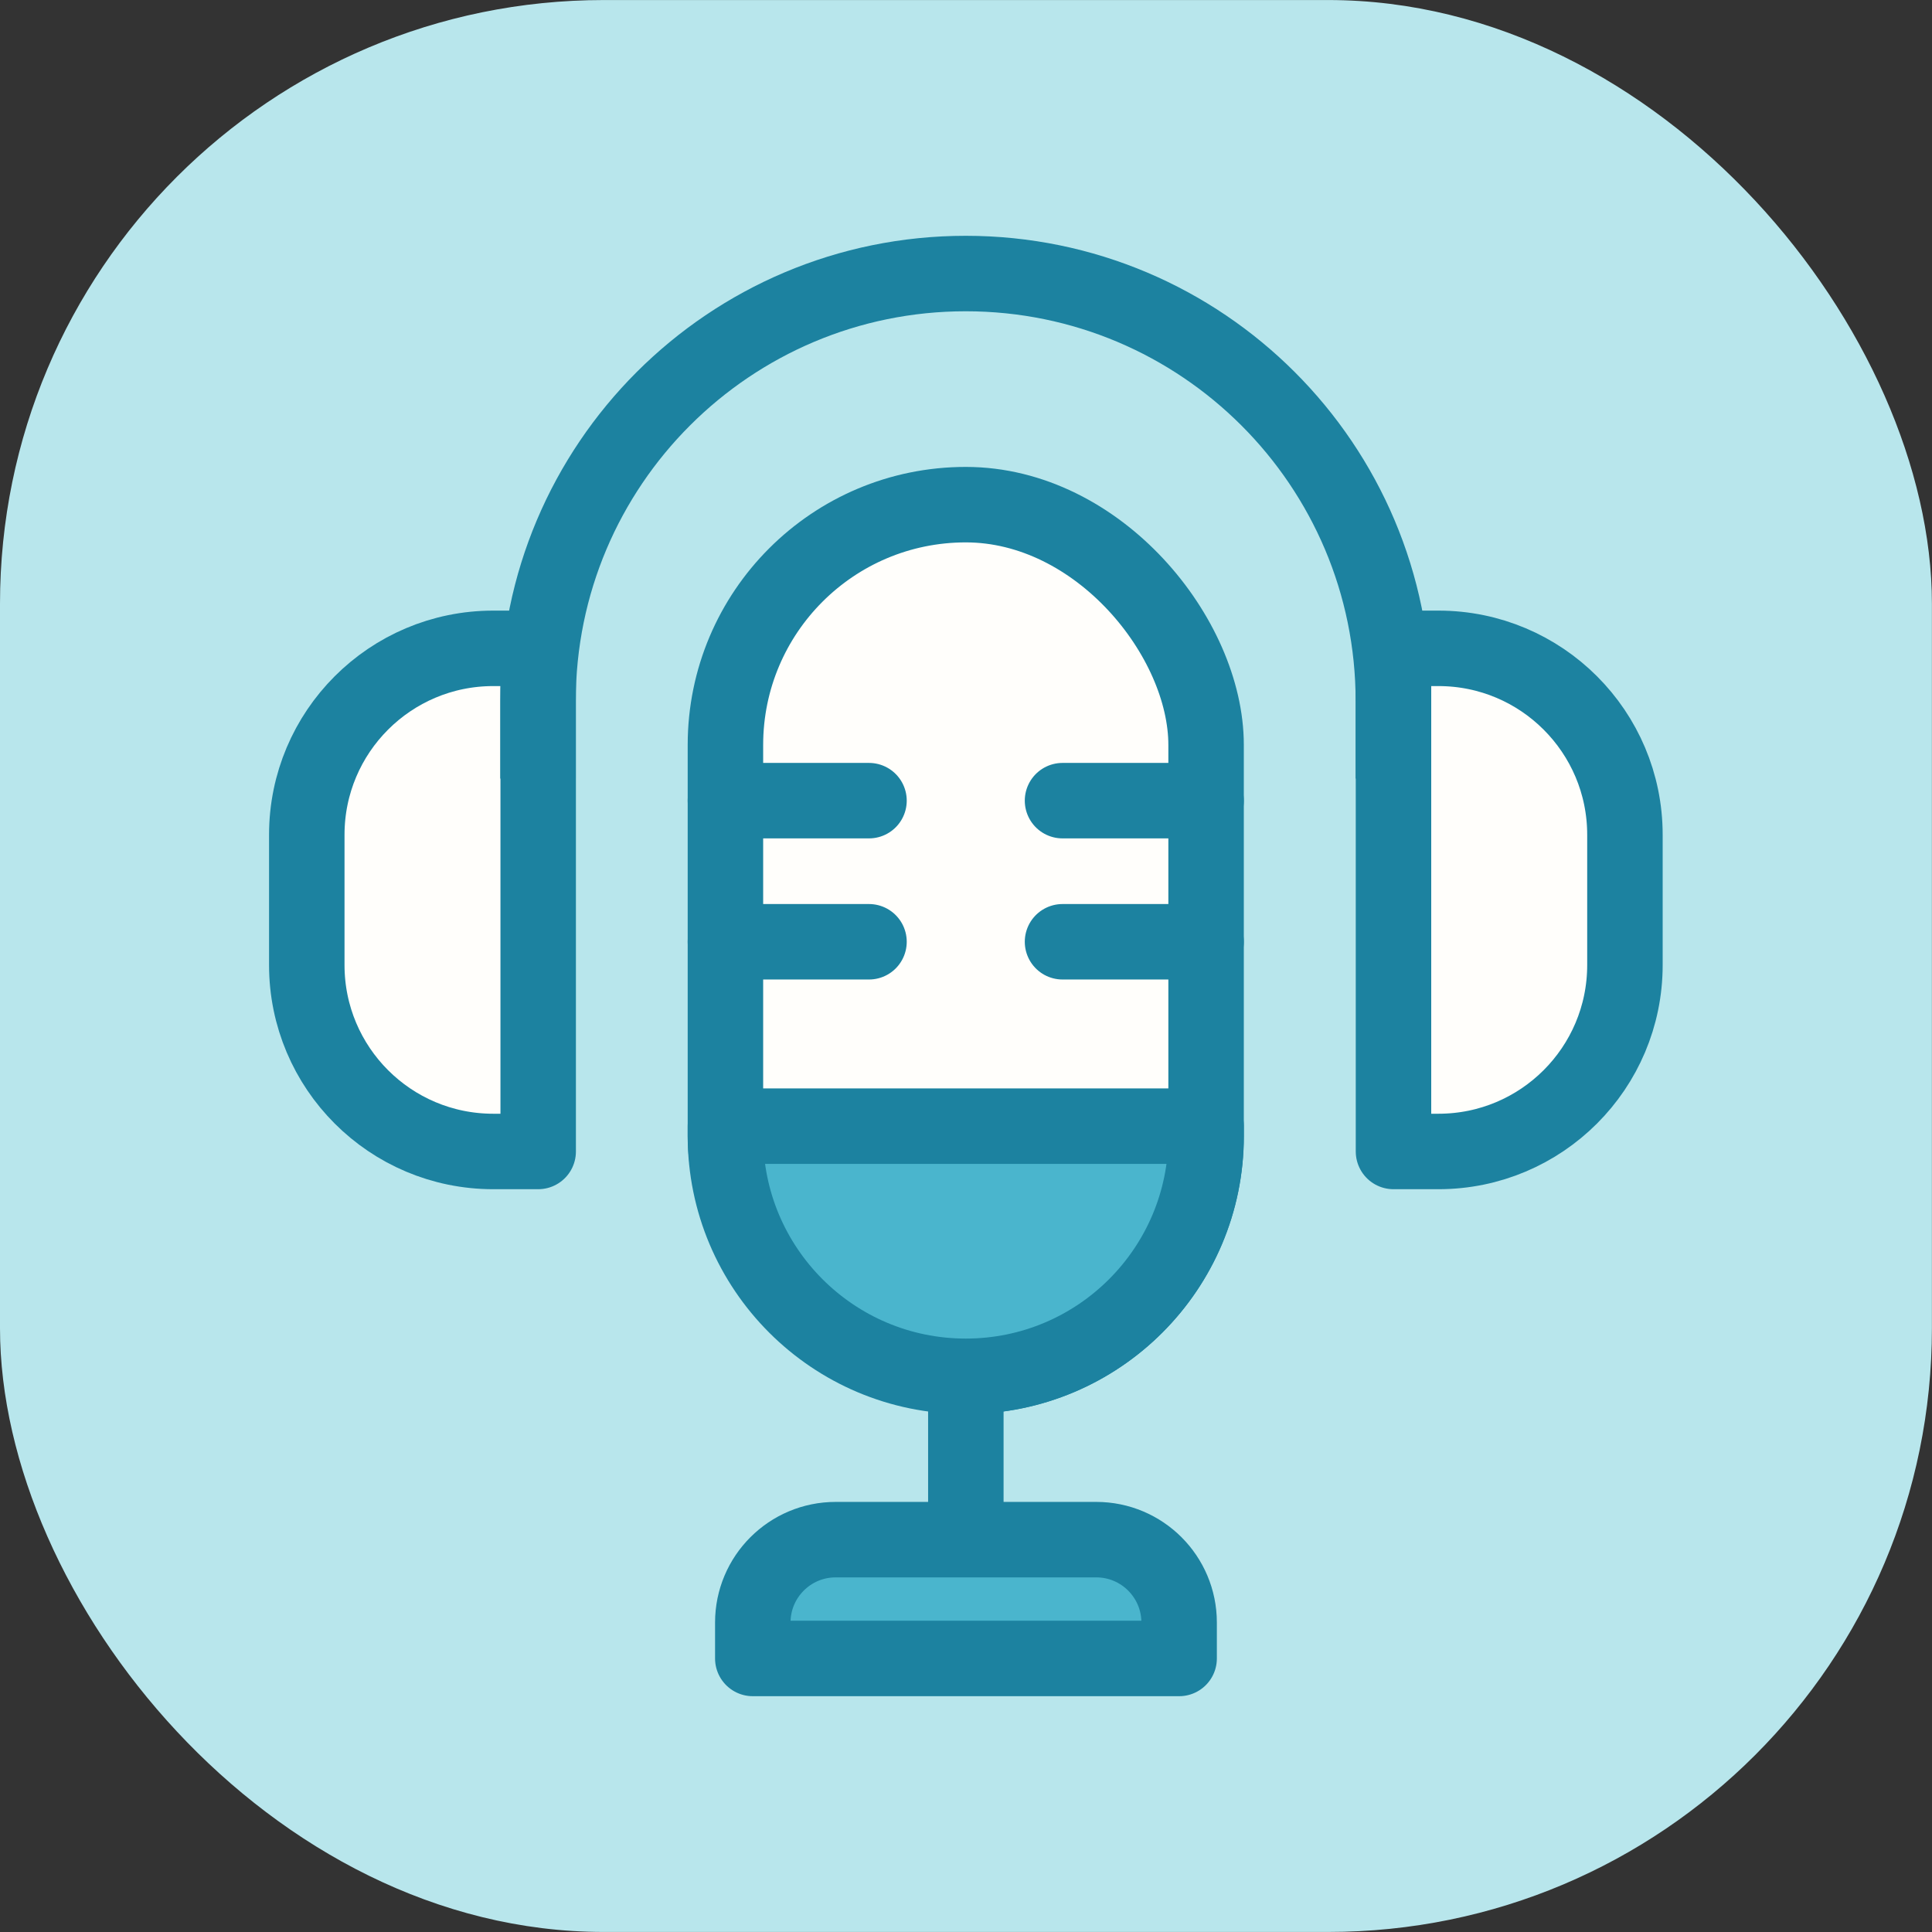
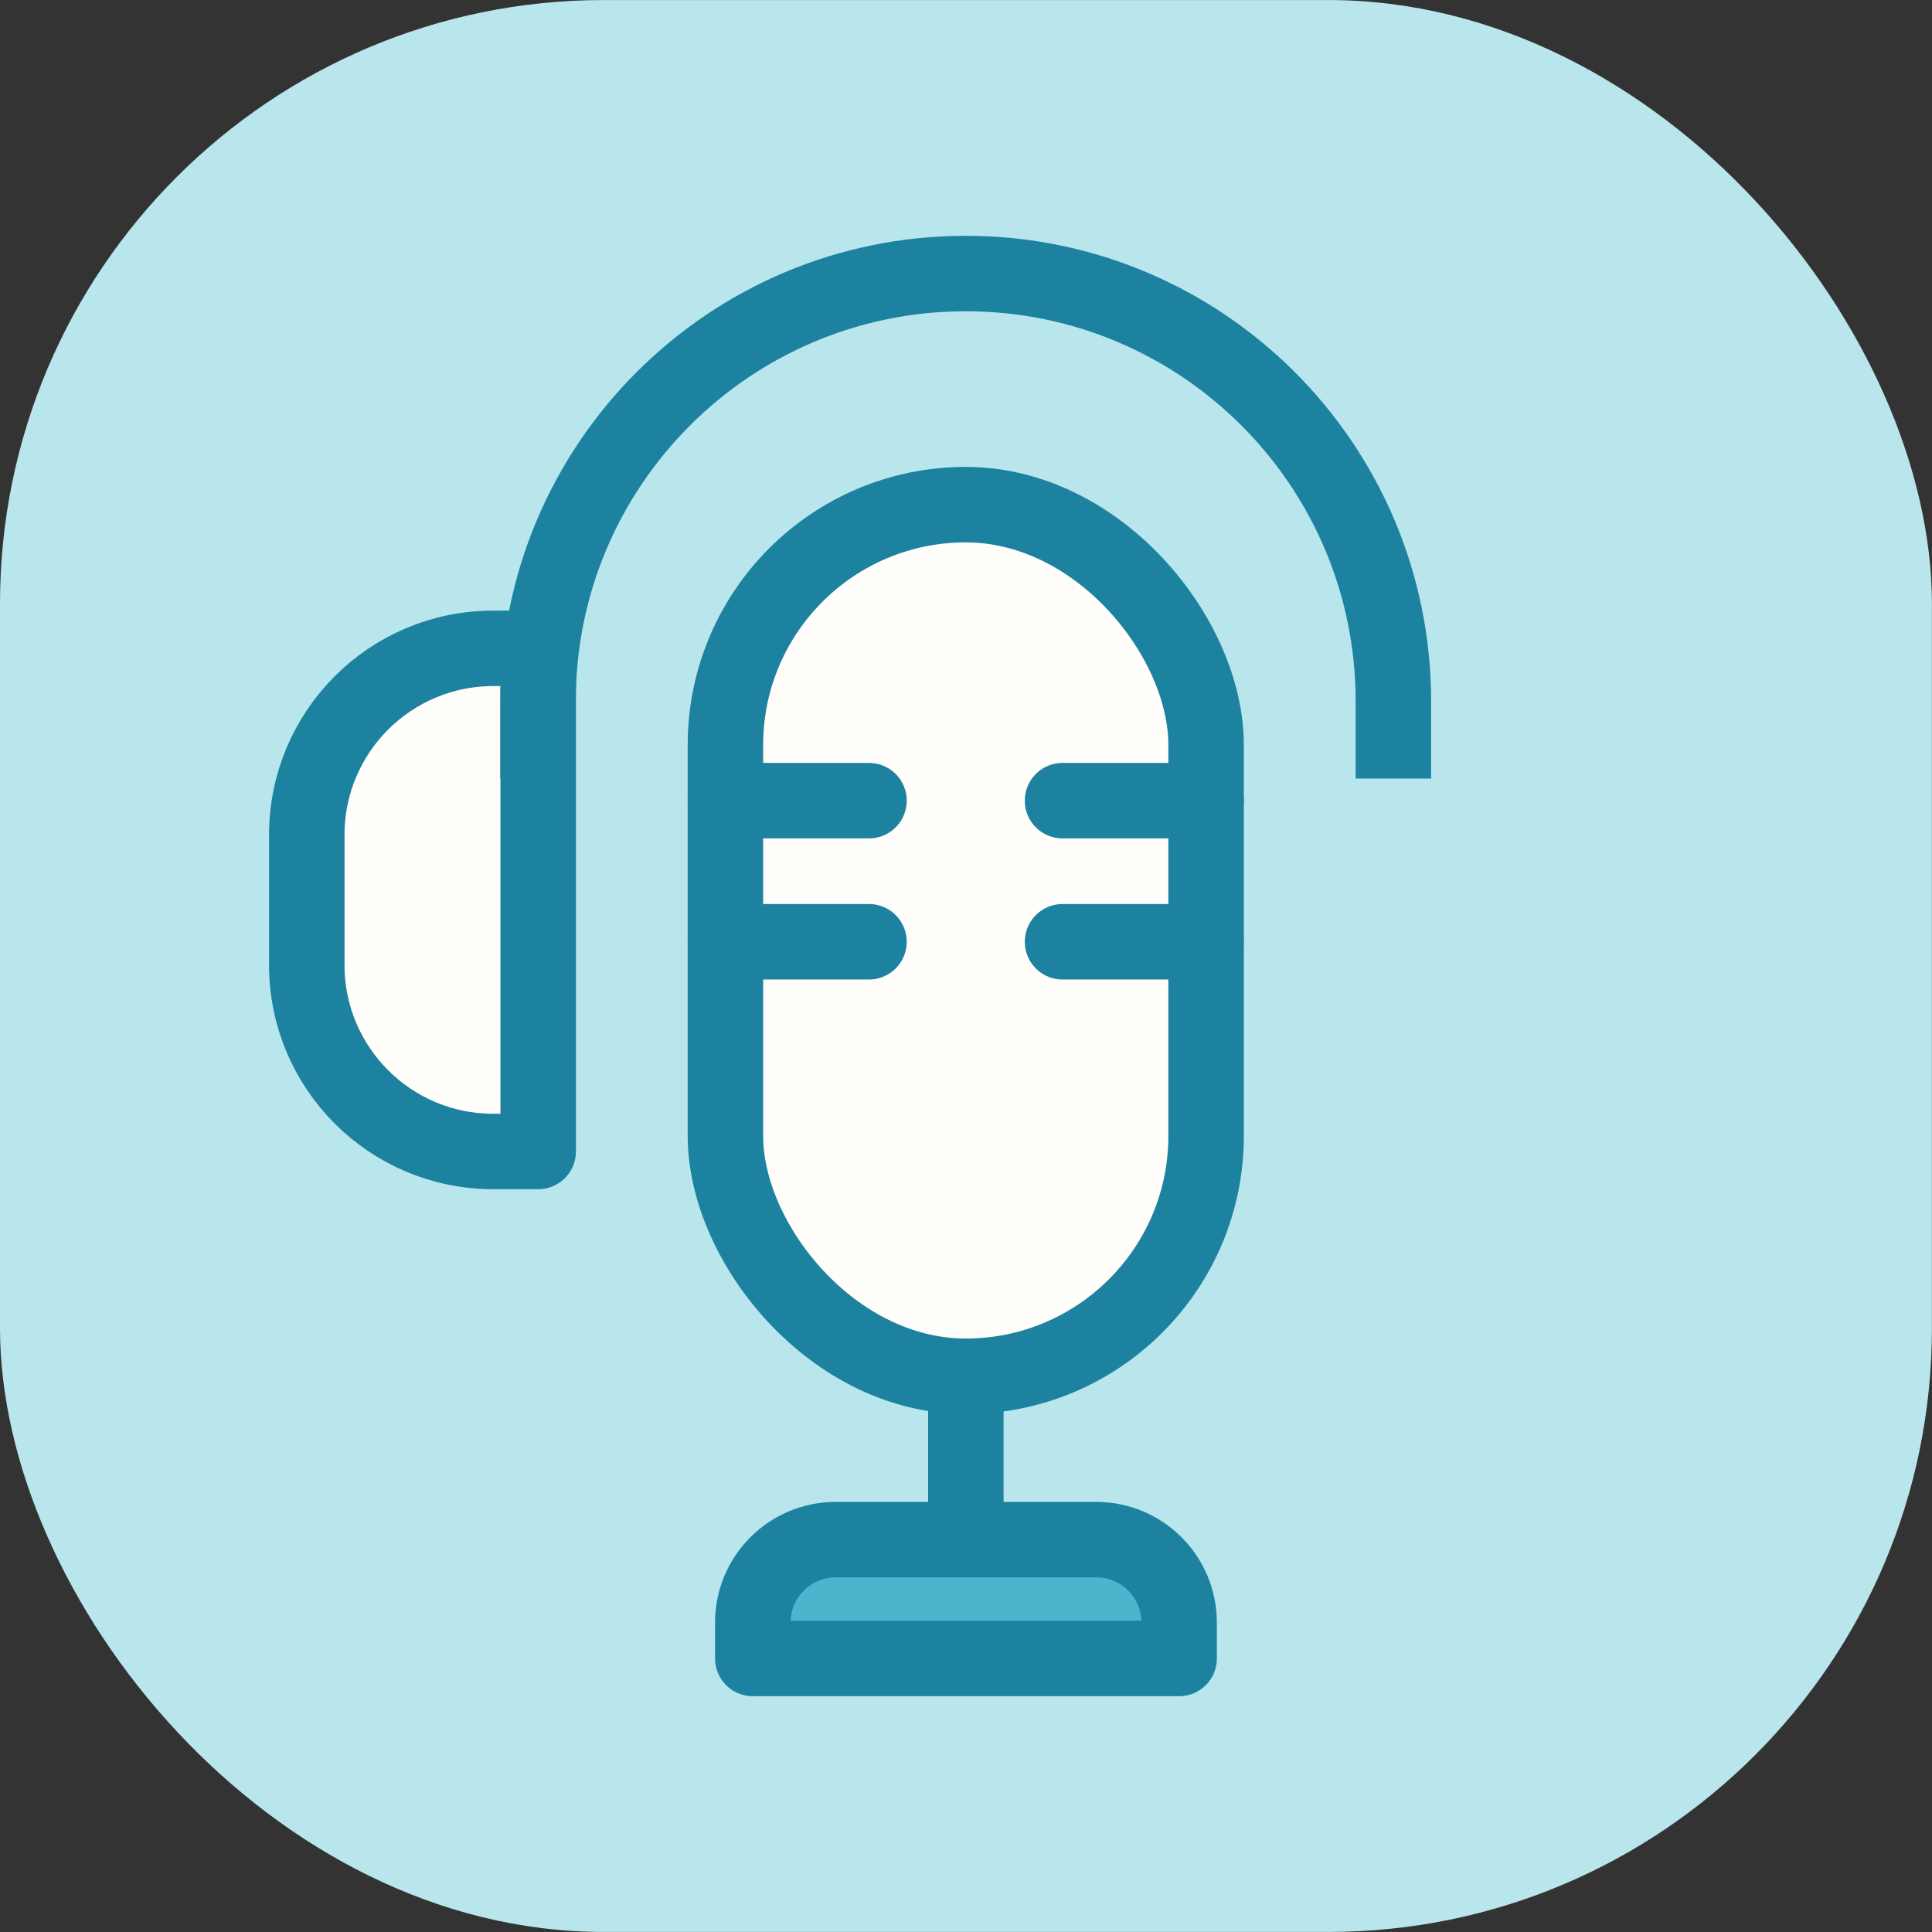
<svg xmlns="http://www.w3.org/2000/svg" width="48" height="48" viewBox="0 0 48 48" fill="none">
  <rect x="0" y="0" width="48" height="48" fill="#333333" stroke="none" />
  <g clip-path="url(#clip0_616_77967)">
    <path d="M27.522 26.375H26.365V28H24.597V26.375H20.489V24.867L24.324 19.55H26.365V24.867H27.522V26.375ZM24.597 24.867V21.552L22.27 24.867H24.597Z" fill="black" />
    <rect y="0.001" width="47.998" height="47.998" rx="15" fill="#B8E6EC" />
    <path d="M18.703 40.311C18.703 39.174 19.625 38.252 20.762 38.252H27.236C28.373 38.252 29.295 39.174 29.295 40.311V41.204H18.703V40.311Z" fill="#4AB5CD" stroke="#1C82A0" stroke-width="1.875" stroke-linejoin="round" />
    <path d="M23.996 34.062L23.996 37.87" stroke="#1C82A0" stroke-width="1.875" stroke-linecap="round" />
    <rect x="18.023" y="12.538" width="11.942" height="21.655" rx="5.971" fill="#FFFEFB" stroke="#1C82A0" stroke-width="1.875" stroke-linejoin="round" />
-     <path d="M18.023 27.979H29.966V28.222C29.966 31.52 27.292 34.194 23.995 34.194C20.697 34.194 18.023 31.52 18.023 28.222V27.979Z" fill="#4AB5CD" stroke="#1C82A0" stroke-width="1.875" stroke-linejoin="round" />
    <path d="M18.023 19.892H21.59" stroke="#1C82A0" stroke-width="1.875" stroke-linecap="round" />
    <path d="M26.398 19.892H29.965" stroke="#1C82A0" stroke-width="1.875" stroke-linecap="round" />
    <path d="M18.023 23.398H21.59" stroke="#1C82A0" stroke-width="1.875" stroke-linecap="round" />
    <path d="M26.398 23.398H29.965" stroke="#1C82A0" stroke-width="1.875" stroke-linecap="round" />
-     <path d="M34.621 16.108H35.738C38.297 16.108 40.371 18.182 40.371 20.74V23.976C40.371 26.534 38.297 28.608 35.738 28.608H34.621V16.108Z" fill="#FFFEFB" stroke="#1C82A0" stroke-width="1.875" stroke-linejoin="round" />
    <path d="M13.371 16.108H12.254C9.695 16.108 7.622 18.182 7.622 20.74V23.976C7.622 26.534 9.695 28.608 12.254 28.608H13.371V16.108Z" fill="#FFFEFB" stroke="#1C82A0" stroke-width="1.875" stroke-linejoin="round" />
    <path d="M34.618 19.343V17.422C34.618 11.553 29.861 6.796 23.993 6.796V6.796C18.125 6.796 13.367 11.553 13.367 17.422V19.343" stroke="#1C82A0" stroke-width="1.875" stroke-linejoin="round" />
  </g>
  <defs>
    <clipPath id="clip0_616_77967">
      <rect width="48" height="48" rx="10" fill="white" />
    </clipPath>
  </defs>
</svg>